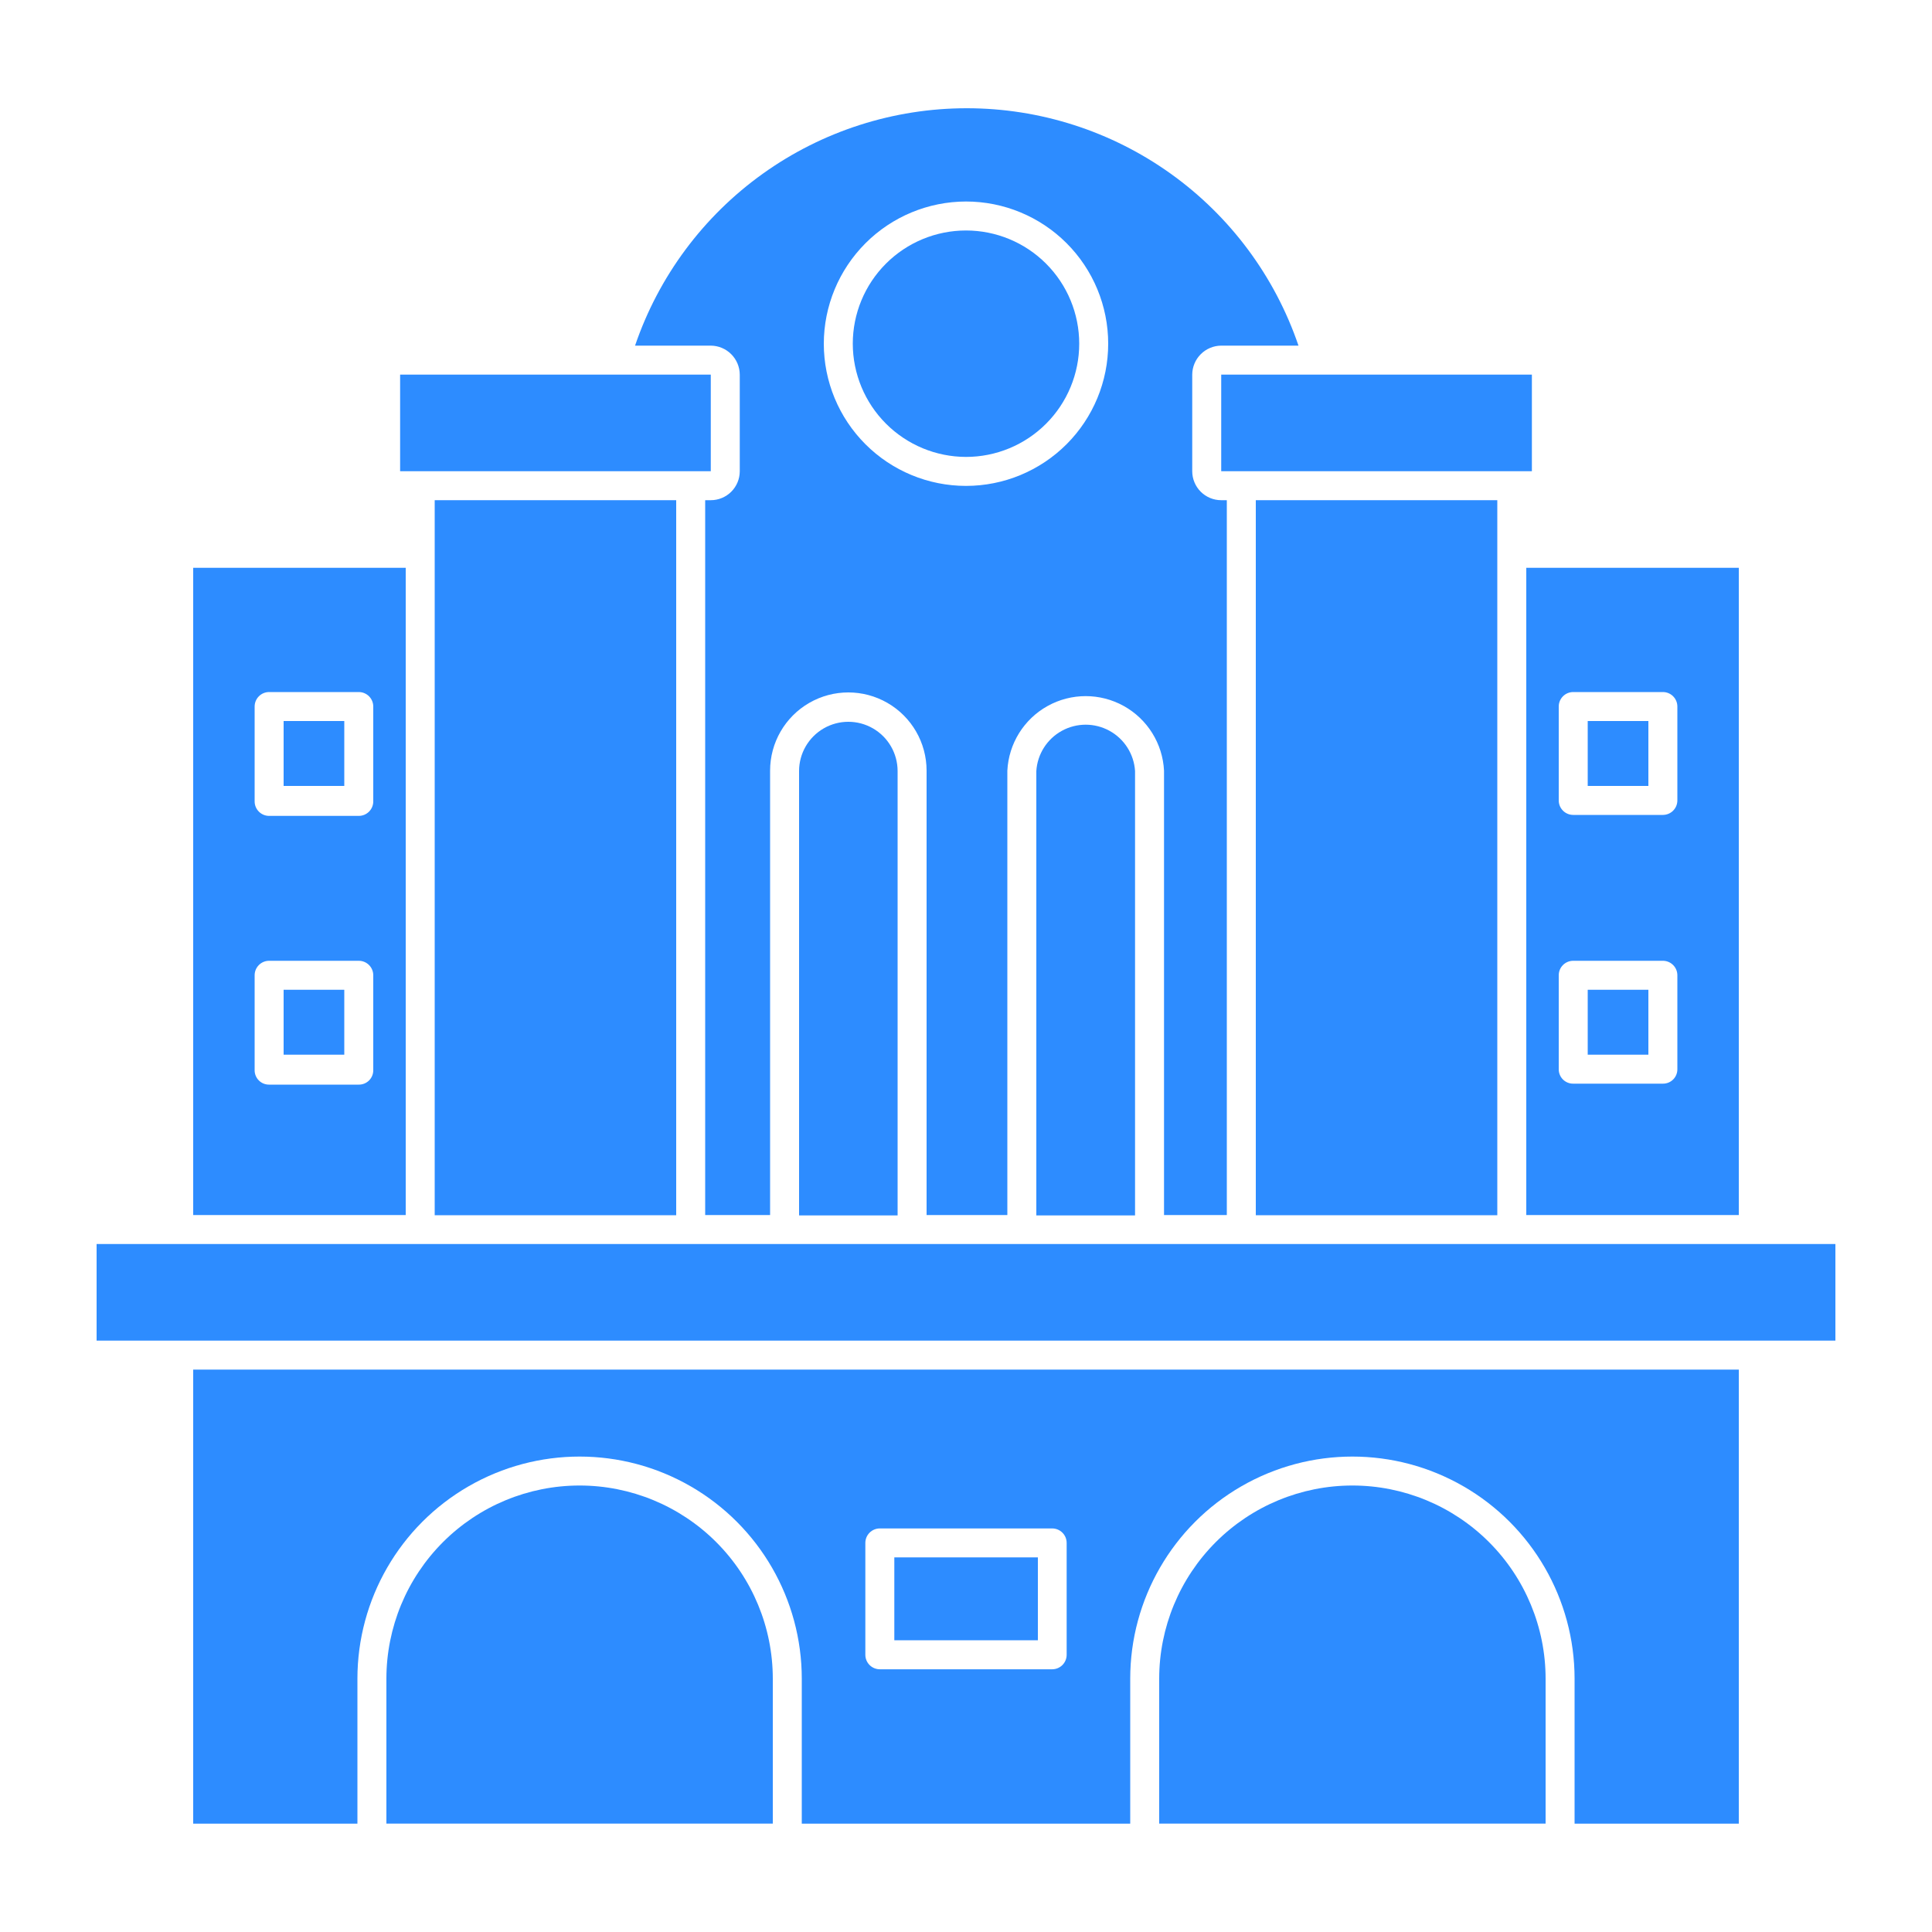
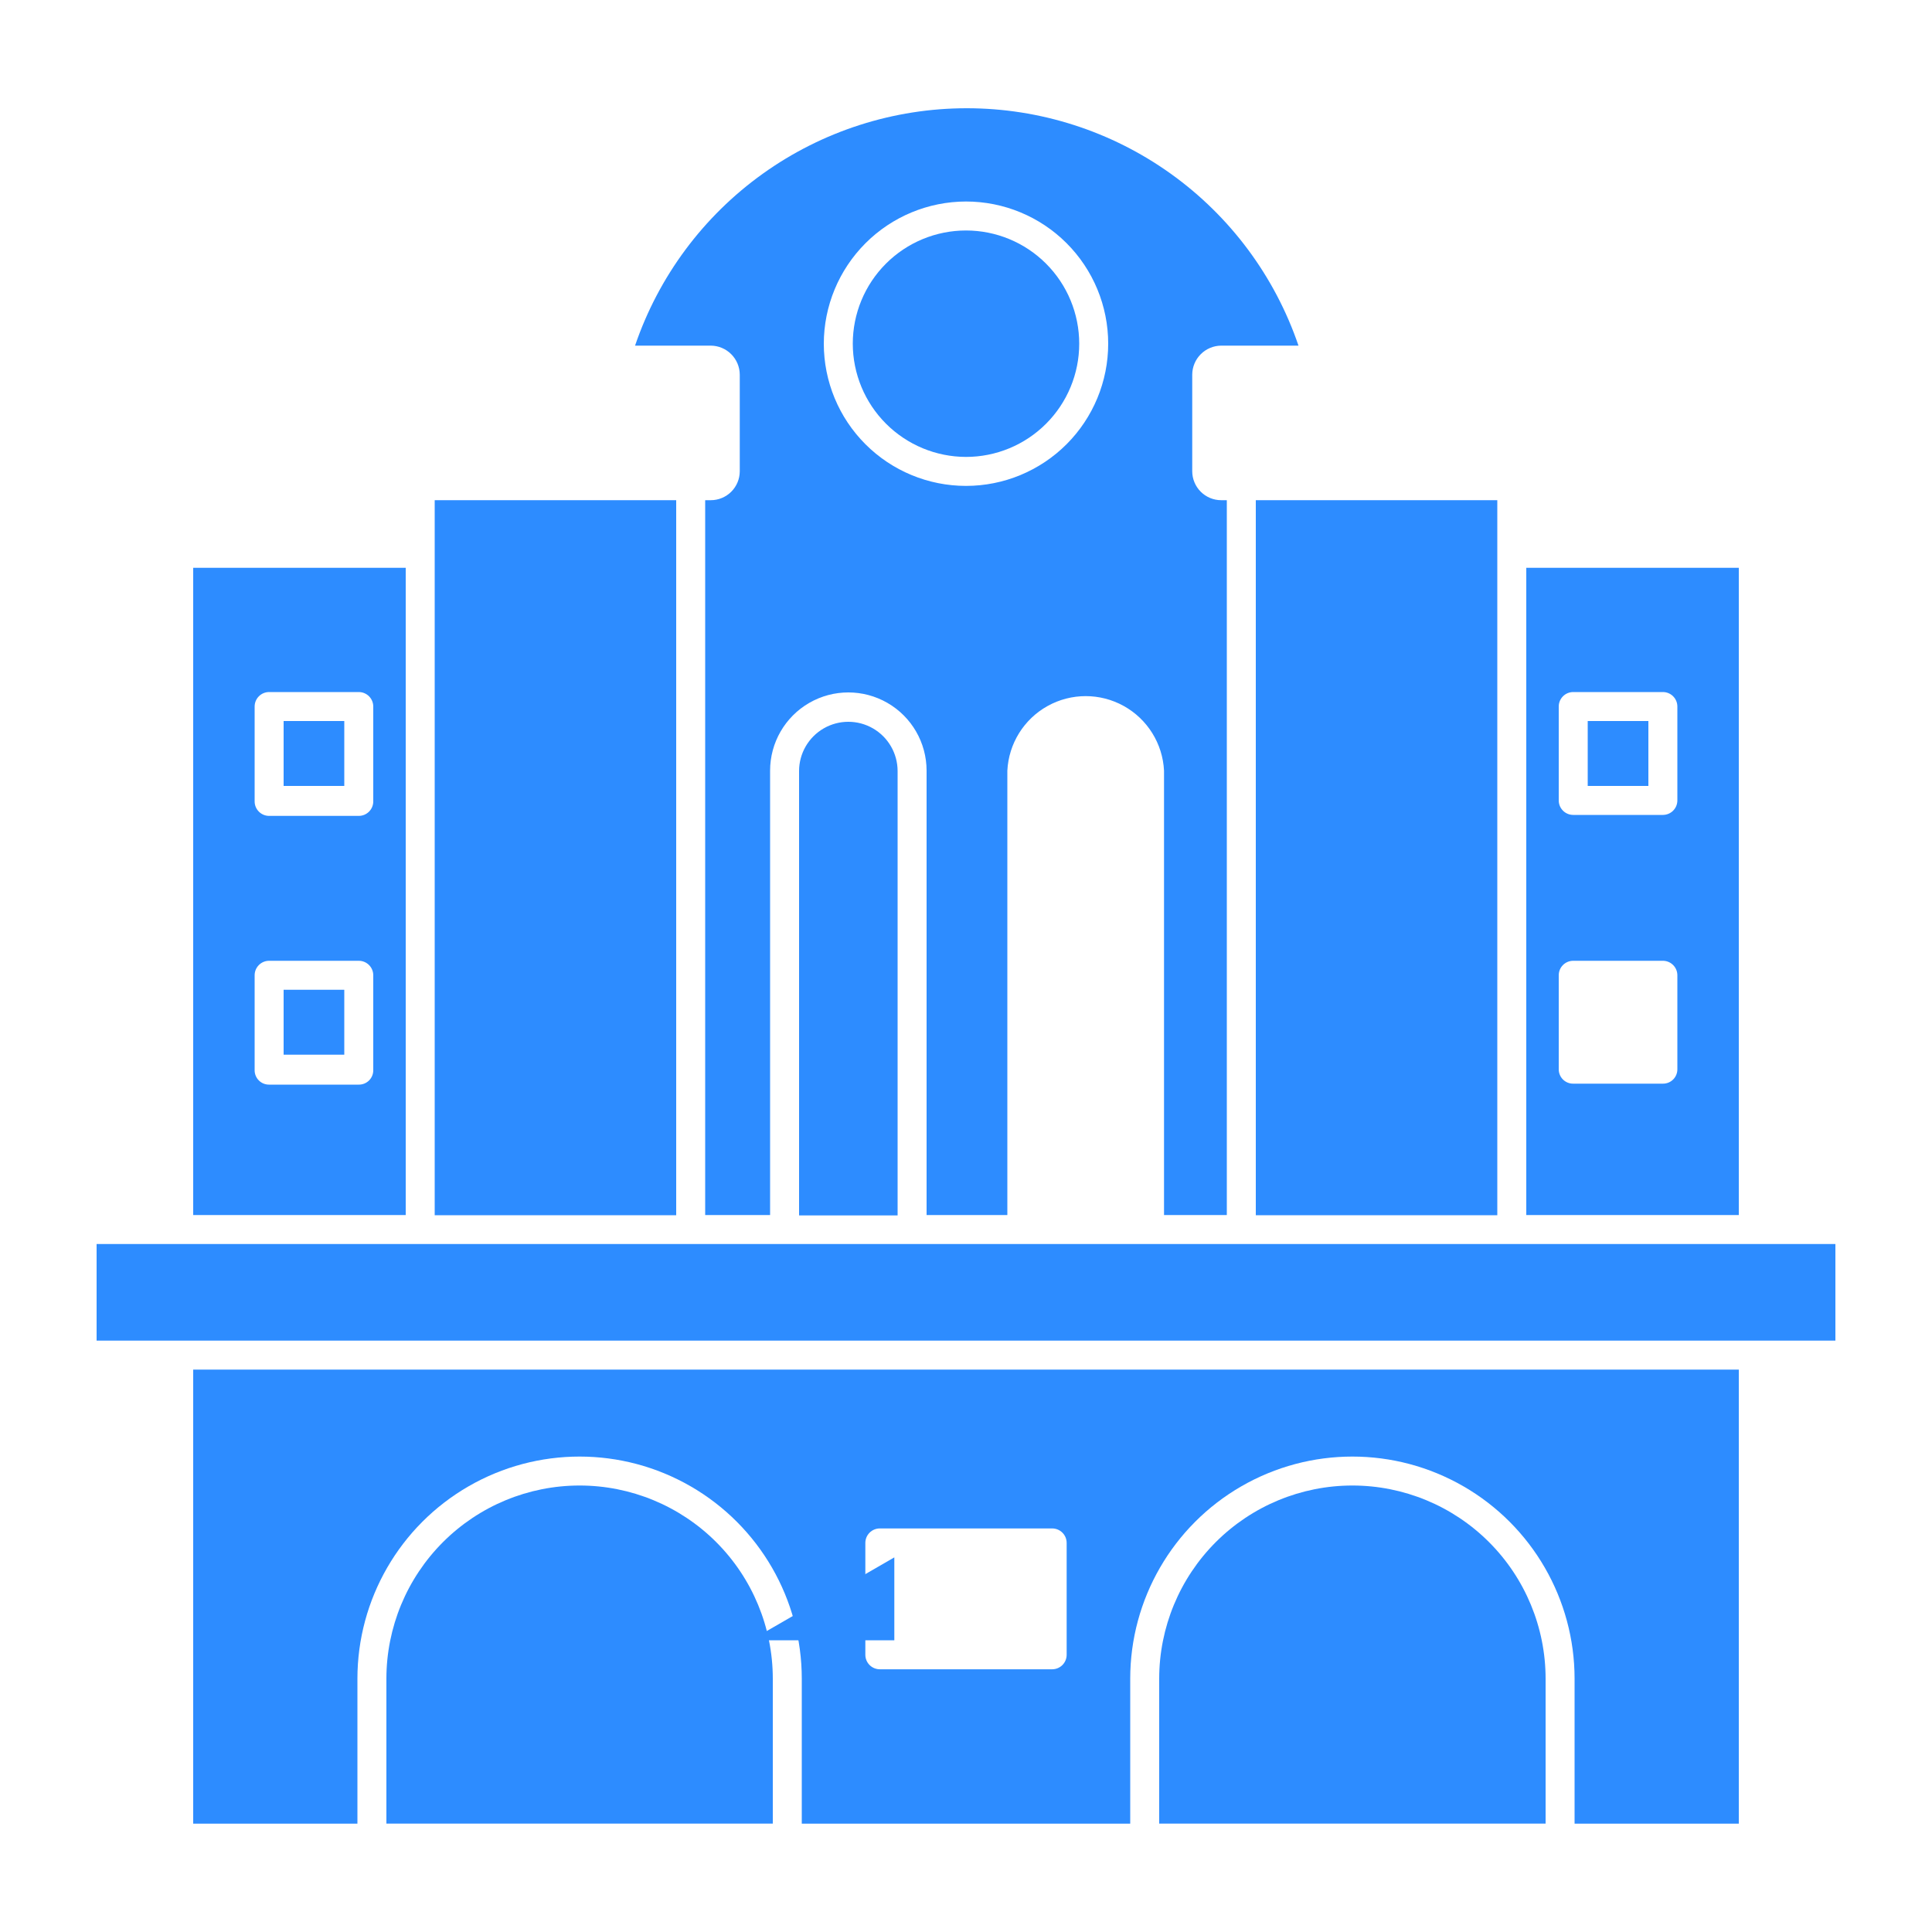
<svg xmlns="http://www.w3.org/2000/svg" width="1200pt" height="1200pt" version="1.1" viewBox="0 0 1200 1200">
  <g fill="#2d8cff">
    <path d="m120 1132.7h102v-90c0-49.301 26.301-94.859 69-119.51 42.699-24.652 95.301-24.652 138 0 42.699 24.652 69 70.211 69 119.51v90h204v-90c0-49.301 26.301-94.859 69-119.51 42.699-24.652 95.301-24.652 138 0 42.699 24.652 69 70.211 69 119.51v90h102v-282h-960zm417.48-174.36c0-4.973 4.027-9 9-9h107.04c4.973 0 9 4.027 9 9v69.48c0 4.969-4.027 9-9 9h-107.04c-4.973 0-9-4.031-9-9z" />
    <path d="m441.48 214.68c4.766 0.031 9.324 1.938 12.691 5.309 3.371 3.367 5.277 7.926 5.309 12.691v60c0 4.773-1.898 9.352-5.273 12.727-3.375 3.379-7.953 5.273-12.727 5.273h-3.481v444h40.32v-276c0-17.363 9.262-33.406 24.301-42.09 15.035-8.68 33.562-8.68 48.598 0 15.039 8.684 24.301 24.727 24.301 42.09v276h50.16v-276c0.836-16.809 10.289-32 25-40.172 14.715-8.176 32.605-8.176 47.32 0 14.711 8.172 24.164 23.363 25 40.172v276h39v-444h-3.481c-4.773 0-9.352-1.895-12.727-5.273-3.375-3.375-5.273-7.953-5.273-12.727v-60c0.031-4.766 1.938-9.324 5.309-12.691 3.367-3.371 7.926-5.277 12.691-5.309h48c-14.66-43.008-42.406-80.348-79.355-106.79-36.949-26.445-81.246-40.66-126.68-40.66s-89.734 14.215-126.68 40.66c-36.949 26.441-64.699 63.781-79.355 106.79h48zm158.52-89.52c23.426 0 45.887 9.305 62.453 25.867 16.562 16.562 25.867 39.027 25.867 62.453 0 23.422-9.305 45.887-25.867 62.453-16.566 16.562-39.027 25.867-62.453 25.867s-45.887-9.305-62.453-25.867c-16.562-16.566-25.867-39.031-25.867-62.453 0.031-23.414 9.348-45.859 25.902-62.418 16.559-16.555 39.004-25.871 62.418-25.902z" />
    <path d="m252 352.68h-132v402h132zm-20.16 312c0.031 2.398-0.906 4.707-2.602 6.398-1.691 1.695-4 2.633-6.398 2.602h-55.68c-2.398 0.031-4.707-0.906-6.398-2.602-1.695-1.691-2.633-4-2.602-6.398v-58.918c0-4.973 4.027-9 9-9h55.68c4.973 0 9 4.027 9 9zm0-166.92v0.004c0 4.969-4.027 9-9 9h-55.68c-4.973 0-9-4.031-9-9v-58.922c0-4.969 4.027-9 9-9h55.68c4.973 0 9 4.031 9 9z" />
    <path d="m948 754.68h132v-402h-132zm20.16-315.84c0-4.969 4.027-9 9-9h55.68c4.973 0 9 4.031 9 9v58.32c0 4.969-4.027 9-9 9h-55.68c-4.973 0-9-4.031-9-9zm0 166.92c0-4.973 4.027-9 9-9h55.68c4.973 0 9 4.027 9 9v58.32-0.004c0.031 2.398-0.906 4.707-2.602 6.402-1.691 1.695-4 2.633-6.398 2.598h-55.68c-2.398 0.035-4.707-0.902-6.398-2.598-1.695-1.695-2.633-4.004-2.602-6.402z" />
    <path d="m360 922.68c-31.824 0-62.348 12.645-84.852 35.148-22.504 22.504-35.148 53.027-35.148 84.852v90h240v-90c0-31.824-12.645-62.348-35.148-84.852-22.504-22.504-53.027-35.148-84.852-35.148z" />
    <path d="m840 922.68c-31.824 0-62.348 12.645-84.852 35.148-22.504 22.504-35.148 53.027-35.148 84.852v90h240v-90c0-31.824-12.645-62.348-35.148-84.852-22.504-22.504-53.027-35.148-84.852-35.148z" />
    <path d="m270 754.8h150v-444.12h-150z" />
    <path d="m780 754.8h150v-444.12h-150z" />
    <path d="m600 283.8c18.648 0 36.535-7.41 49.723-20.598s20.598-31.074 20.598-49.723c0-18.652-7.41-36.535-20.598-49.723s-31.074-20.598-49.723-20.598-36.535 7.41-49.723 20.598-20.598 31.07-20.598 49.723c0.031 18.641 7.449 36.508 20.633 49.688 13.18 13.18 31.047 20.602 49.688 20.633z" />
    <path d="m496.32 478.92v276h61.199v-276c0-10.934-5.832-21.035-15.301-26.504-9.465-5.465-21.133-5.465-30.598 0-9.469 5.469-15.301 15.57-15.301 26.504z" />
-     <path d="m643.68 478.92v276h61.32v-276c-0.656-10.5-6.641-19.934-15.859-25-9.215-5.07-20.387-5.07-29.602 0-9.219 5.066-15.203 14.5-15.859 25z" />
-     <path d="m555.48 967.32h89.16v51.48h-89.16z" />
+     <path d="m555.48 967.32v51.48h-89.16z" />
    <path d="m176.16 447.84h37.68v40.32h-37.68z" />
    <path d="m930 772.68h-870v60h1080v-60z" />
    <path d="m176.16 614.76h37.68v40.32h-37.68z" />
    <path d="m986.16 447.84h37.68v40.32h-37.68z" />
-     <path d="m986.16 614.76h37.68v40.32h-37.68z" />
-     <path d="m441.48 232.68h-192.96v60h192.96z" />
-     <path d="m758.52 232.68v60h192.96v-60z" />
  </g>
</svg>